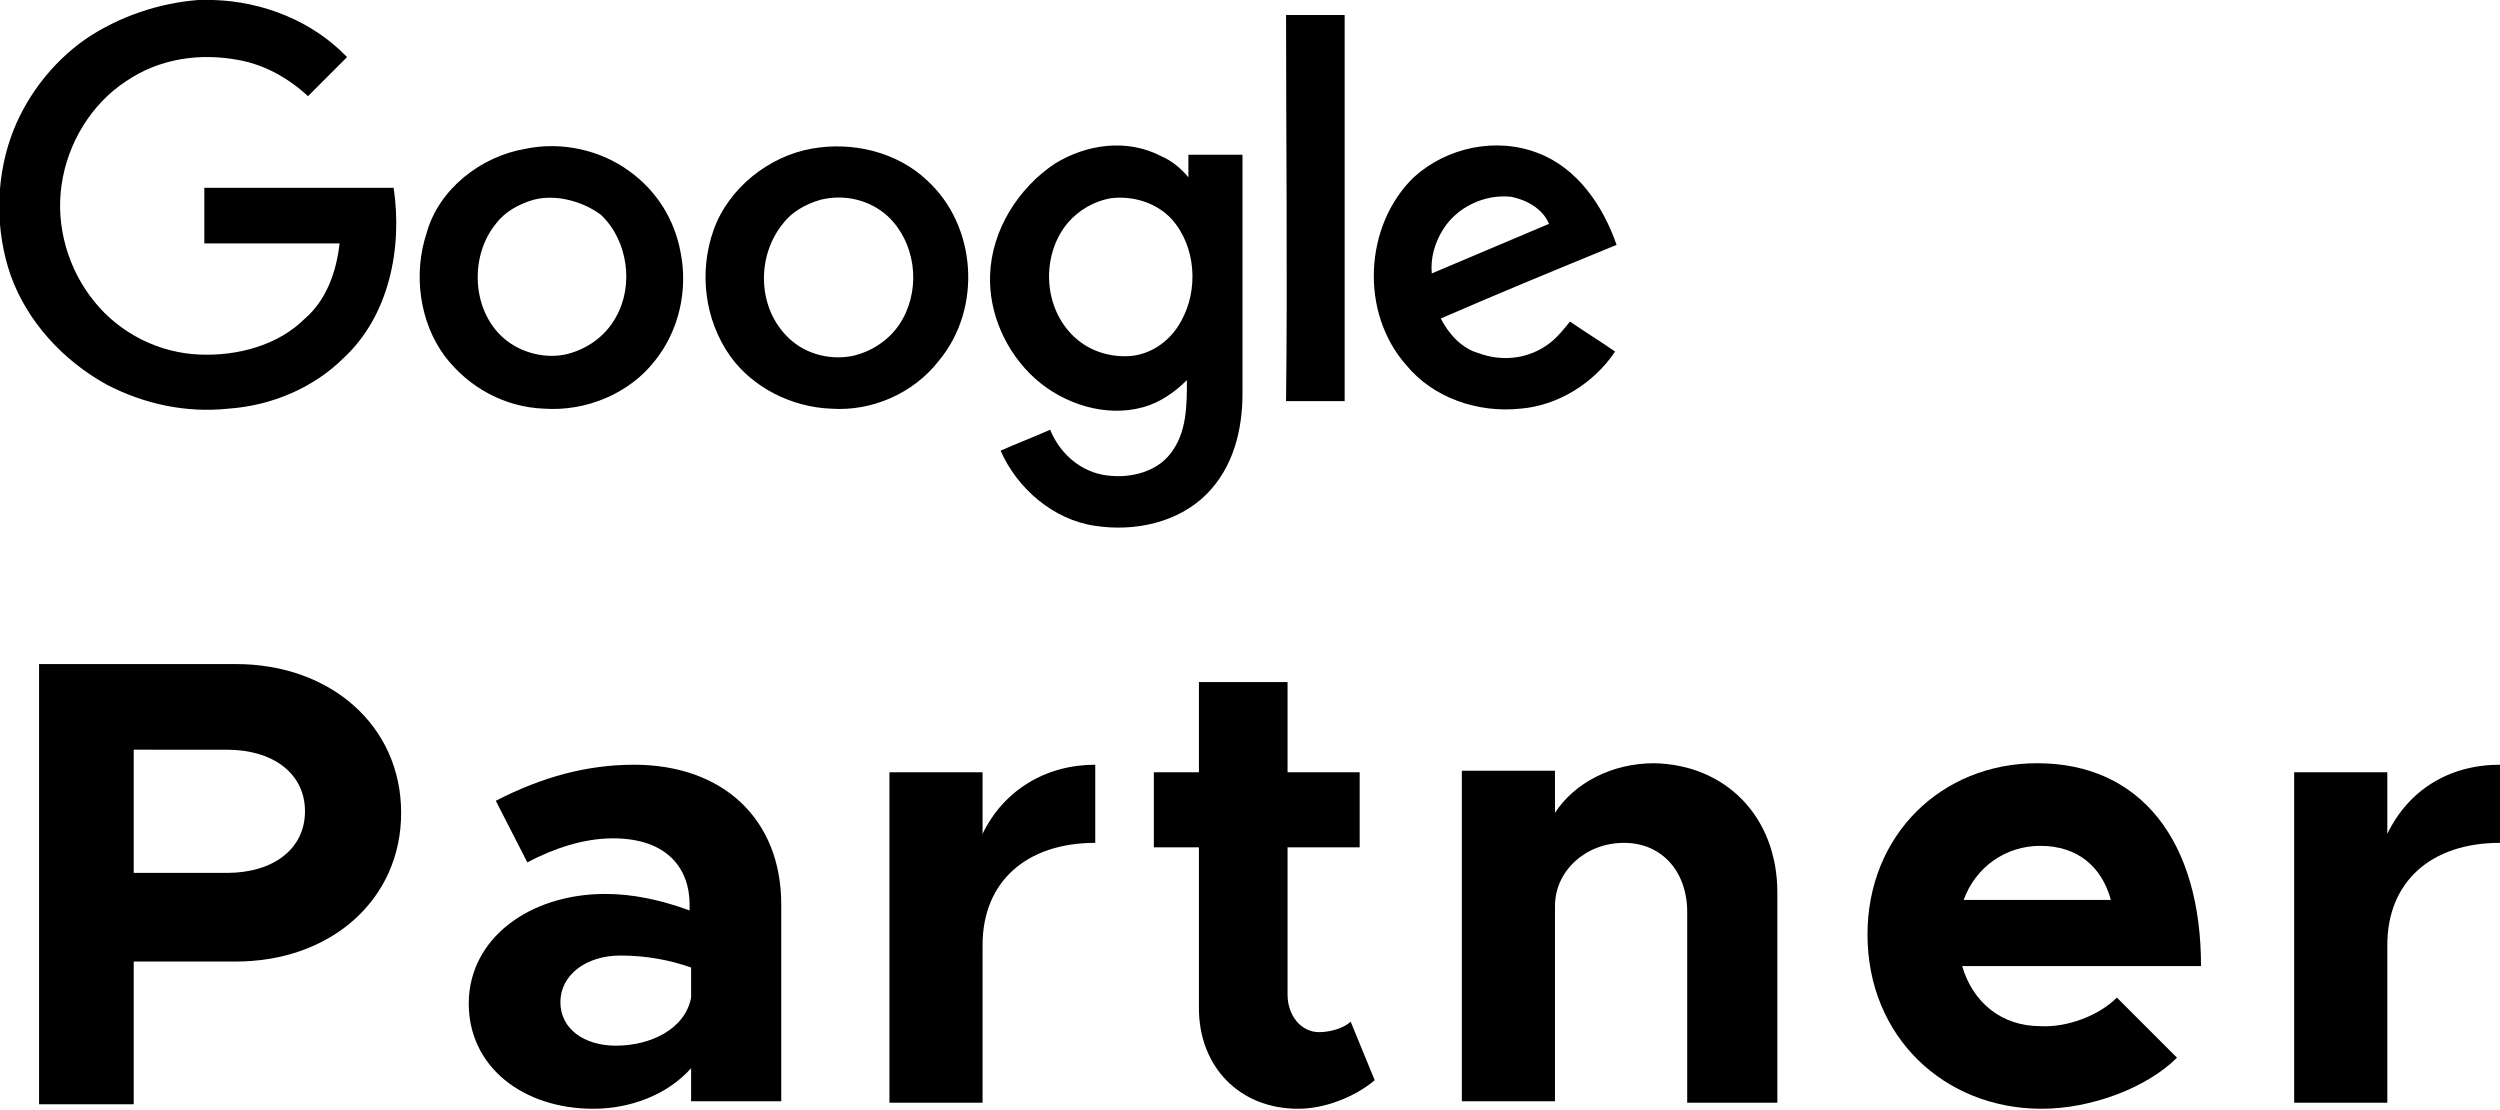
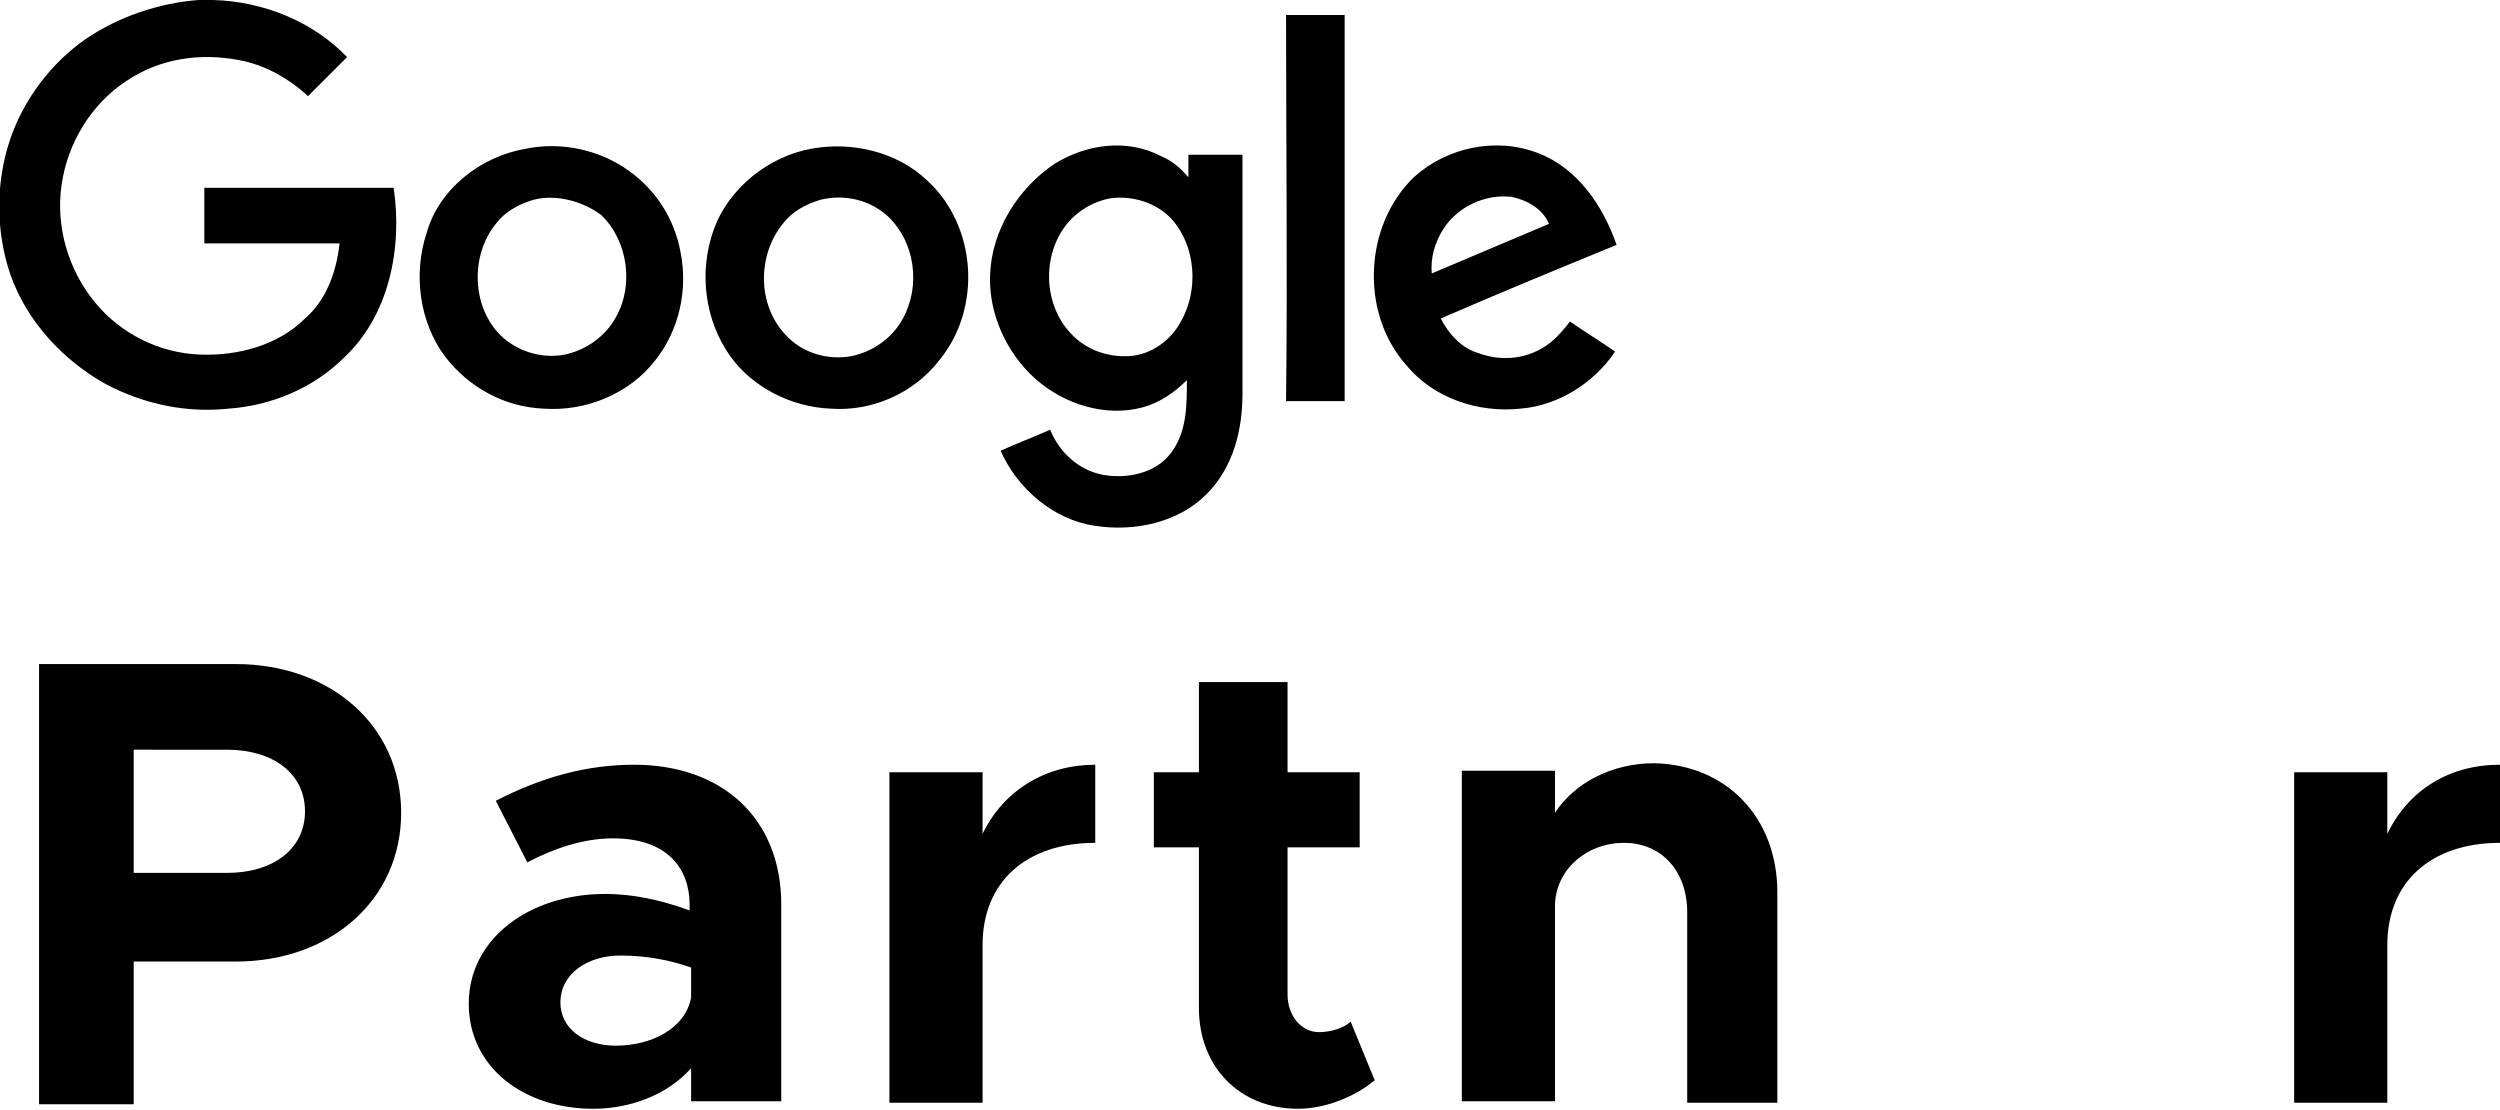
<svg xmlns="http://www.w3.org/2000/svg" id="Layer_1" x="0px" y="0px" viewBox="0 0 166.4 73.9" style="enable-background:new 0 0 166.4 73.9;" xml:space="preserve">
  <style type="text/css">	.st0{enable-background:new    ;}</style>
  <g class="st0">
    <path d="M2.6,44.2h13.1c6.3,0,11,4.1,11,9.9c0,5.8-4.7,9.9-11,9.9H8.9v9.5H2.6V44.2z M15.1,58.1c3.1,0,5.2-1.6,5.2-4.1  c0-2.5-2.1-4.1-5.2-4.1H8.9v8.2H15.1z" />
    <path d="M52,60.2v13.1h-6v-2.2c-1.6,1.8-4.1,2.7-6.5,2.7c-4.7,0-8.3-2.8-8.3-7c0-4.3,4-7.3,9.1-7.3c1.8,0,3.7,0.4,5.6,1.1v-0.4  c0-2.3-1.4-4.4-5.1-4.4c-2,0-4,0.7-5.7,1.6l-2.1-4.1c3.1-1.6,6.1-2.4,9.2-2.4C48.1,50.9,52,54.5,52,60.2z M46,66.4v-2  c-1.4-0.5-3-0.8-4.7-0.8c-2.3,0-4,1.3-4,3.1s1.6,2.9,3.7,2.9C43.3,69.6,45.6,68.5,46,66.4z" />
    <path d="M72.9,50.9v5.2c-4.6,0-7.5,2.6-7.5,6.8v10.5h-6.2v-22h6.2v4.1C66.8,52.6,69.6,50.9,72.9,50.9z" />
    <path d="M91.5,71.9c-1.3,1.1-3.3,1.9-5.1,1.9c-3.9,0-6.6-2.8-6.6-6.7V56.4h-3v-5h3v-6h5.9v6h4.8v5h-4.8v9.8c0,1.4,0.9,2.5,2.1,2.5  c0.8,0,1.7-0.3,2.1-0.7L91.5,71.9z" />
    <path d="M118.3,59.4v14h-6V60.7c0-2.7-1.7-4.6-4.2-4.6c-2.6,0-4.6,1.9-4.6,4.2l0-0.1v13.1h-6.2v-22h6.2v2.8c1.3-2,3.8-3.3,6.6-3.3  C114.9,50.9,118.3,54.4,118.3,59.4z" />
-     <path d="M140.9,66.4l4,4c-2,2-5.7,3.4-9,3.4c-6.5,0-11.6-4.8-11.6-11.6c0-6.6,4.9-11.4,11.3-11.4c6.9,0,10.9,5.2,10.9,13.5h-15.9  c0.7,2.4,2.6,4,5.2,4C137.6,68.4,139.7,67.6,140.9,66.4z M130.7,59.9h9.8c-0.6-2.2-2.2-3.6-4.7-3.6  C133.5,56.3,131.5,57.7,130.7,59.9z" />
    <path d="M166.4,50.9v5.2c-4.6,0-7.5,2.6-7.5,6.8v10.5h-6.2v-22h6.2v4.1C160.3,52.6,163,50.9,166.4,50.9z" />
  </g>
  <path d="M13.2,0h1c3.3,0.1,6.6,1.4,8.9,3.8l-2.6,2.6c-1.3-1.2-2.9-2.1-4.6-2.4c-2.6-0.5-5.3-0.1-7.5,1.4c-2.3,1.5-3.9,4.1-4.3,6.9 c-0.4,2.7,0.4,5.6,2.2,7.8c1.7,2.1,4.3,3.4,7,3.5c2.5,0.1,5.2-0.6,7-2.4c1.4-1.2,2.1-3.1,2.3-5h-9v-3.7h12.6c0.6,4-0.3,8.5-3.3,11.3 c-2,2-4.8,3.2-7.7,3.4c-2.8,0.3-5.6-0.3-8.1-1.6c-2.9-1.6-5.3-4.2-6.4-7.3c-1-2.9-1-6.2,0-9.1c0.9-2.6,2.7-5,5-6.6 C7.9,1.1,10.6,0.2,13.2,0z M85.6,1h3.9v25.7h-3.9C85.7,18.1,85.6,9.5,85.6,1z M35,9.9c2.4-0.5,5,0.1,6.9,1.5c1.8,1.3,3,3.2,3.4,5.4 c0.5,2.5-0.1,5.2-1.7,7.2c-1.7,2.2-4.6,3.4-7.4,3.2c-2.6-0.1-5-1.4-6.6-3.5c-1.7-2.3-2.1-5.5-1.2-8.2C29.2,12.6,32,10.4,35,9.9  M35.5,13.3c-1,0.3-1.9,0.8-2.5,1.6c-1.7,2.1-1.6,5.5,0.3,7.4c1.1,1.1,2.8,1.6,4.3,1.3c1.4-0.3,2.7-1.2,3.4-2.5 c1.2-2.1,0.8-5.1-1-6.8C38.8,13.4,37,12.9,35.5,13.3z M54,9.9c2.7-0.5,5.7,0.2,7.7,2.1c3.3,3,3.7,8.5,0.8,12 c-1.7,2.2-4.5,3.4-7.2,3.2c-2.6-0.1-5.2-1.4-6.7-3.5c-1.7-2.4-2.1-5.6-1.1-8.4S51.2,10.4,54,9.9 M54.6,13.3c-1,0.3-1.9,0.8-2.5,1.6 c-1.7,2.1-1.7,5.4,0.2,7.4c1.1,1.2,2.8,1.7,4.4,1.4c1.4-0.3,2.7-1.2,3.4-2.5c1.2-2.2,0.8-5.1-1-6.8C57.9,13.3,56.2,12.9,54.6,13.3z  M70.2,10.9c2.1-1.3,4.8-1.7,7.1-0.5c0.7,0.3,1.3,0.8,1.8,1.4v-1.5h3.6v15.9c0,2.4-0.6,4.9-2.4,6.7c-1.9,1.9-4.8,2.5-7.4,2.1 c-2.8-0.4-5.2-2.5-6.3-5c1.1-0.5,2.2-0.9,3.3-1.4c0.6,1.5,1.9,2.7,3.5,3s3.5-0.1,4.5-1.4C79,28.8,79,27,79,25.3 c-0.8,0.8-1.8,1.5-2.9,1.8c-2.5,0.7-5.3-0.2-7.2-1.9c-1.9-1.7-3.1-4.3-3-6.9C66,15.3,67.8,12.5,70.2,10.9 M73.9,13.2 c-1.1,0.2-2.1,0.8-2.8,1.6c-1.7,2-1.7,5.2,0,7.2c1,1.2,2.5,1.8,4.1,1.7c1.4-0.1,2.7-1,3.4-2.3c1.2-2.1,1-5-0.6-6.8 C77,13.5,75.4,13,73.9,13.2z M94.1,11.8c2.2-2,5.5-2.7,8.3-1.6c2.6,1,4.3,3.5,5.2,6.1c-3.9,1.6-7.8,3.2-11.7,4.9 c0.5,1,1.4,2,2.5,2.3c1.6,0.6,3.4,0.4,4.8-0.7c0.5-0.4,0.9-0.9,1.3-1.4c1,0.7,2,1.3,3,2c-1.4,2.1-3.8,3.6-6.3,3.8 c-2.8,0.3-5.8-0.7-7.6-2.9C90.5,20.8,90.8,15,94.1,11.8 M96.1,15.2c-0.6,0.9-0.9,2-0.8,3l7.8-3.3c-0.4-1-1.5-1.6-2.5-1.8 C98.8,12.9,97,13.8,96.1,15.2z" />
</svg>